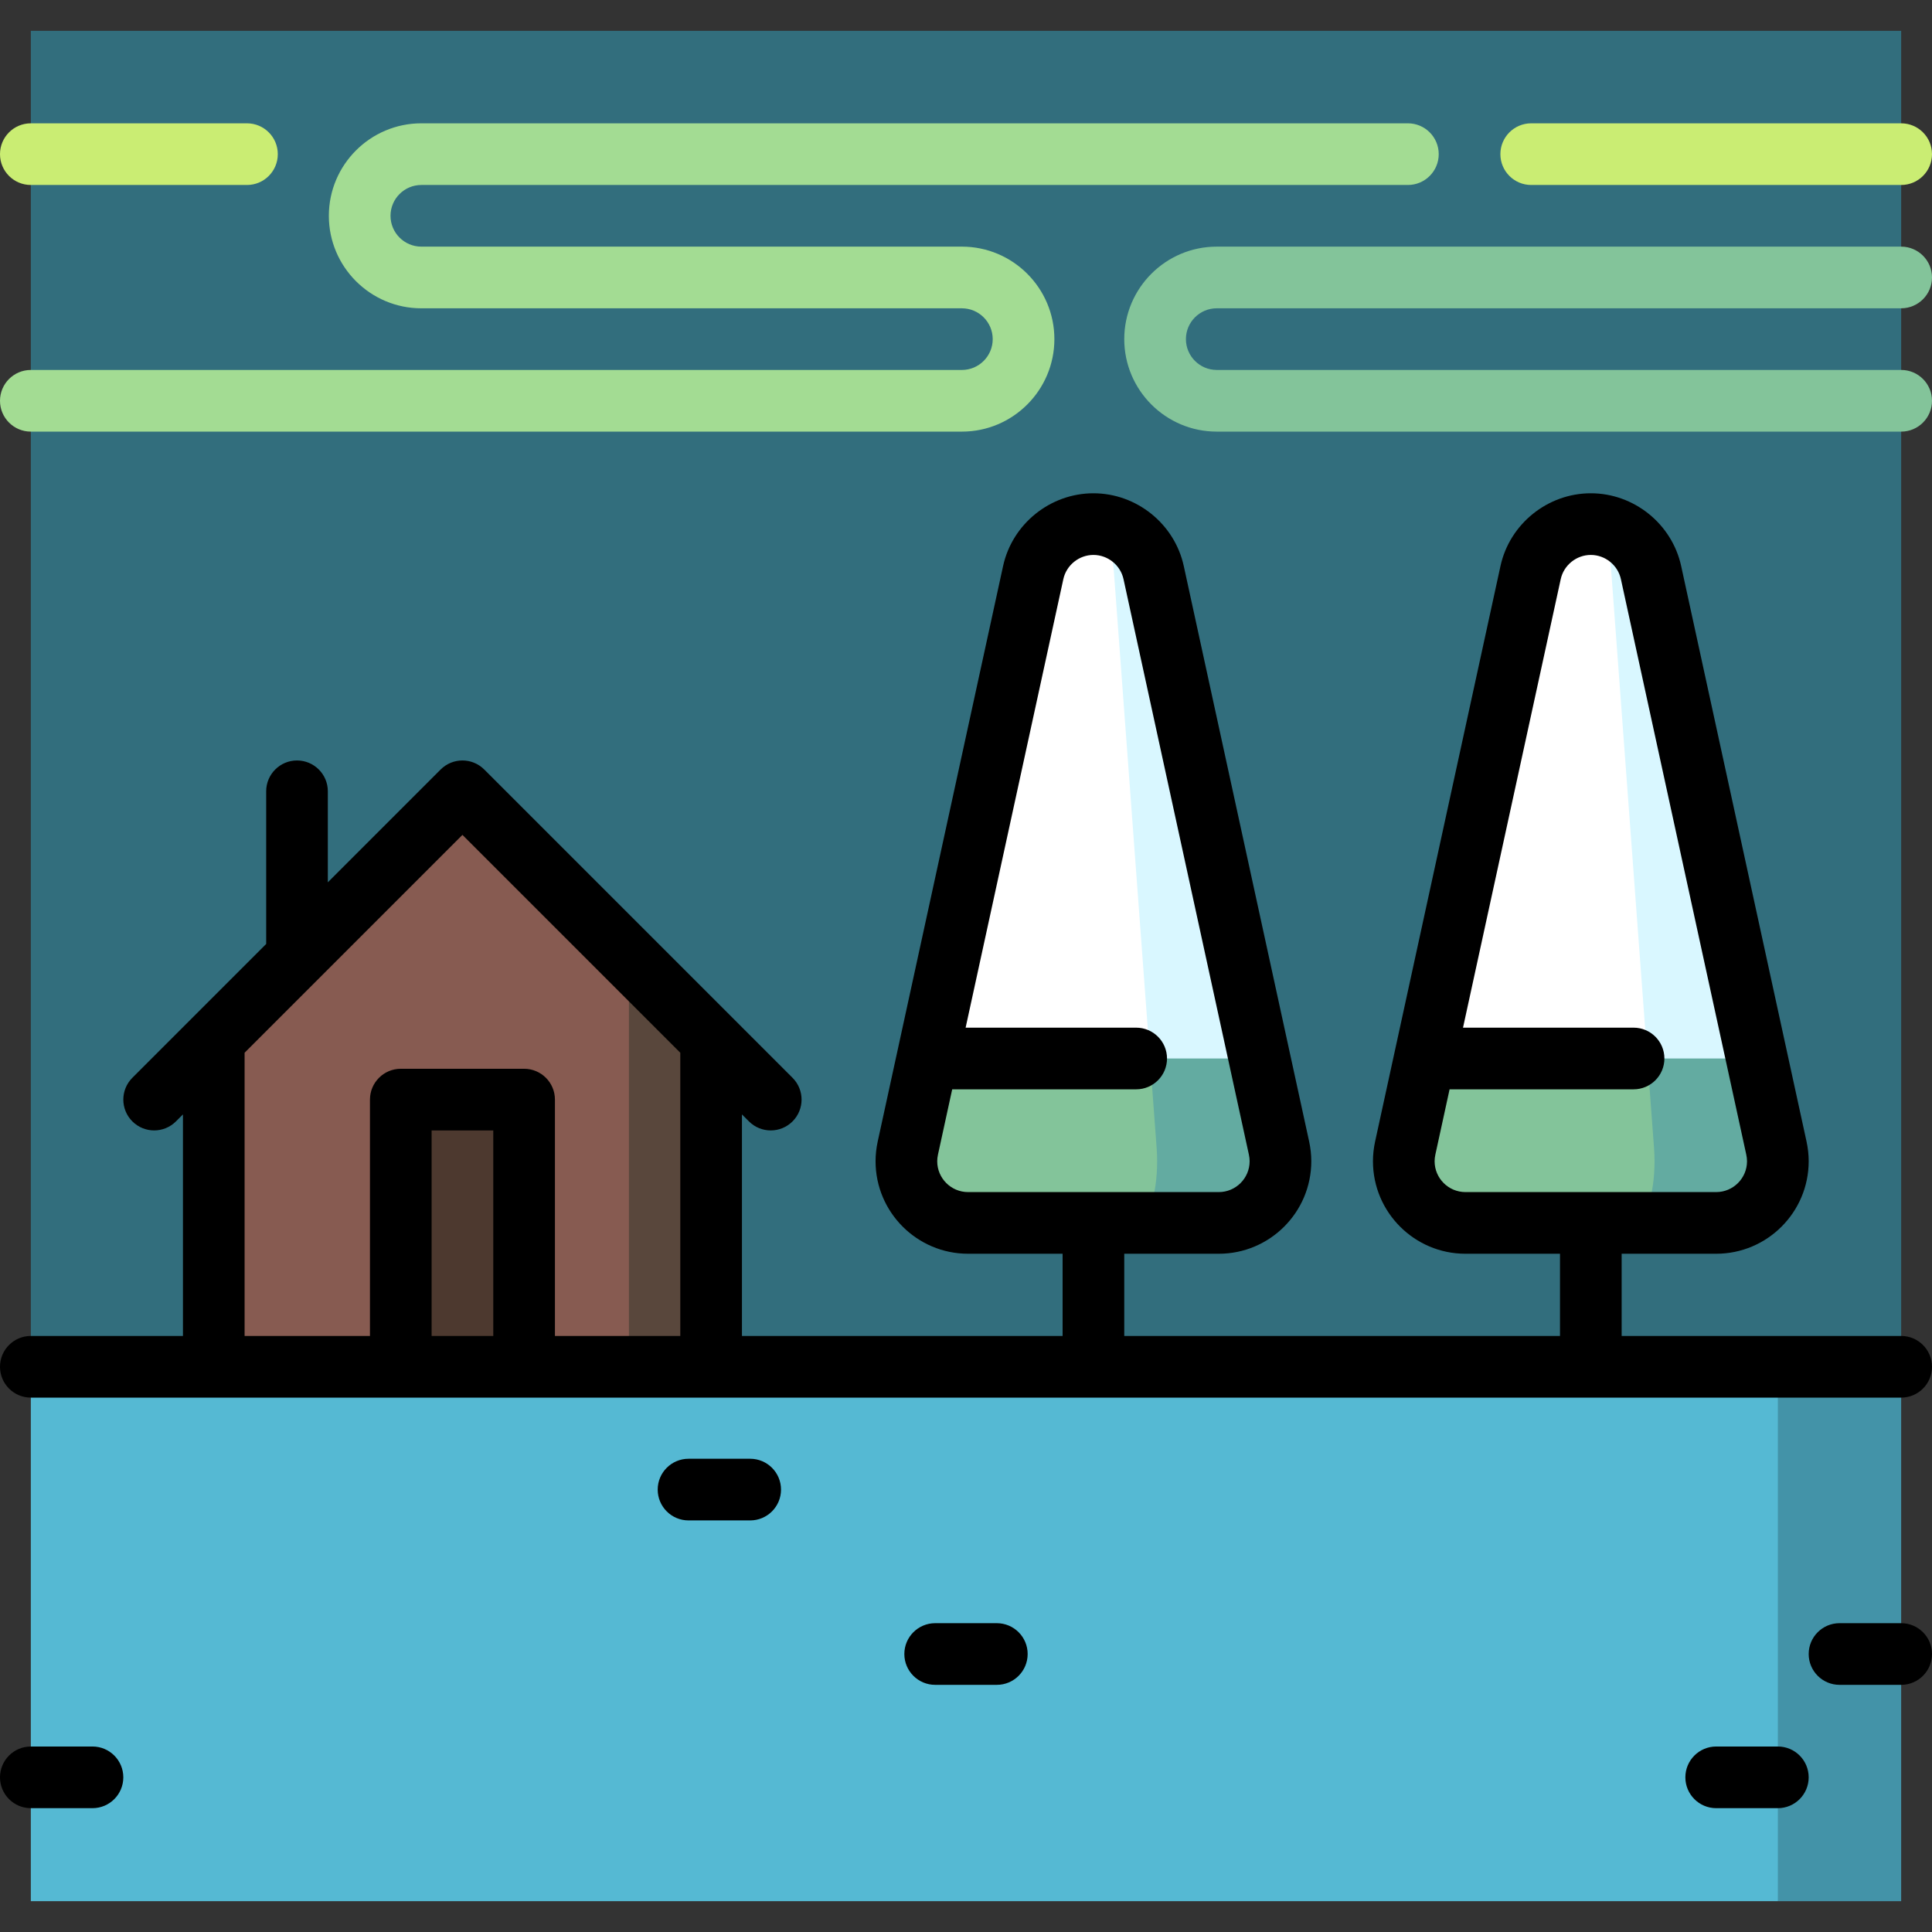
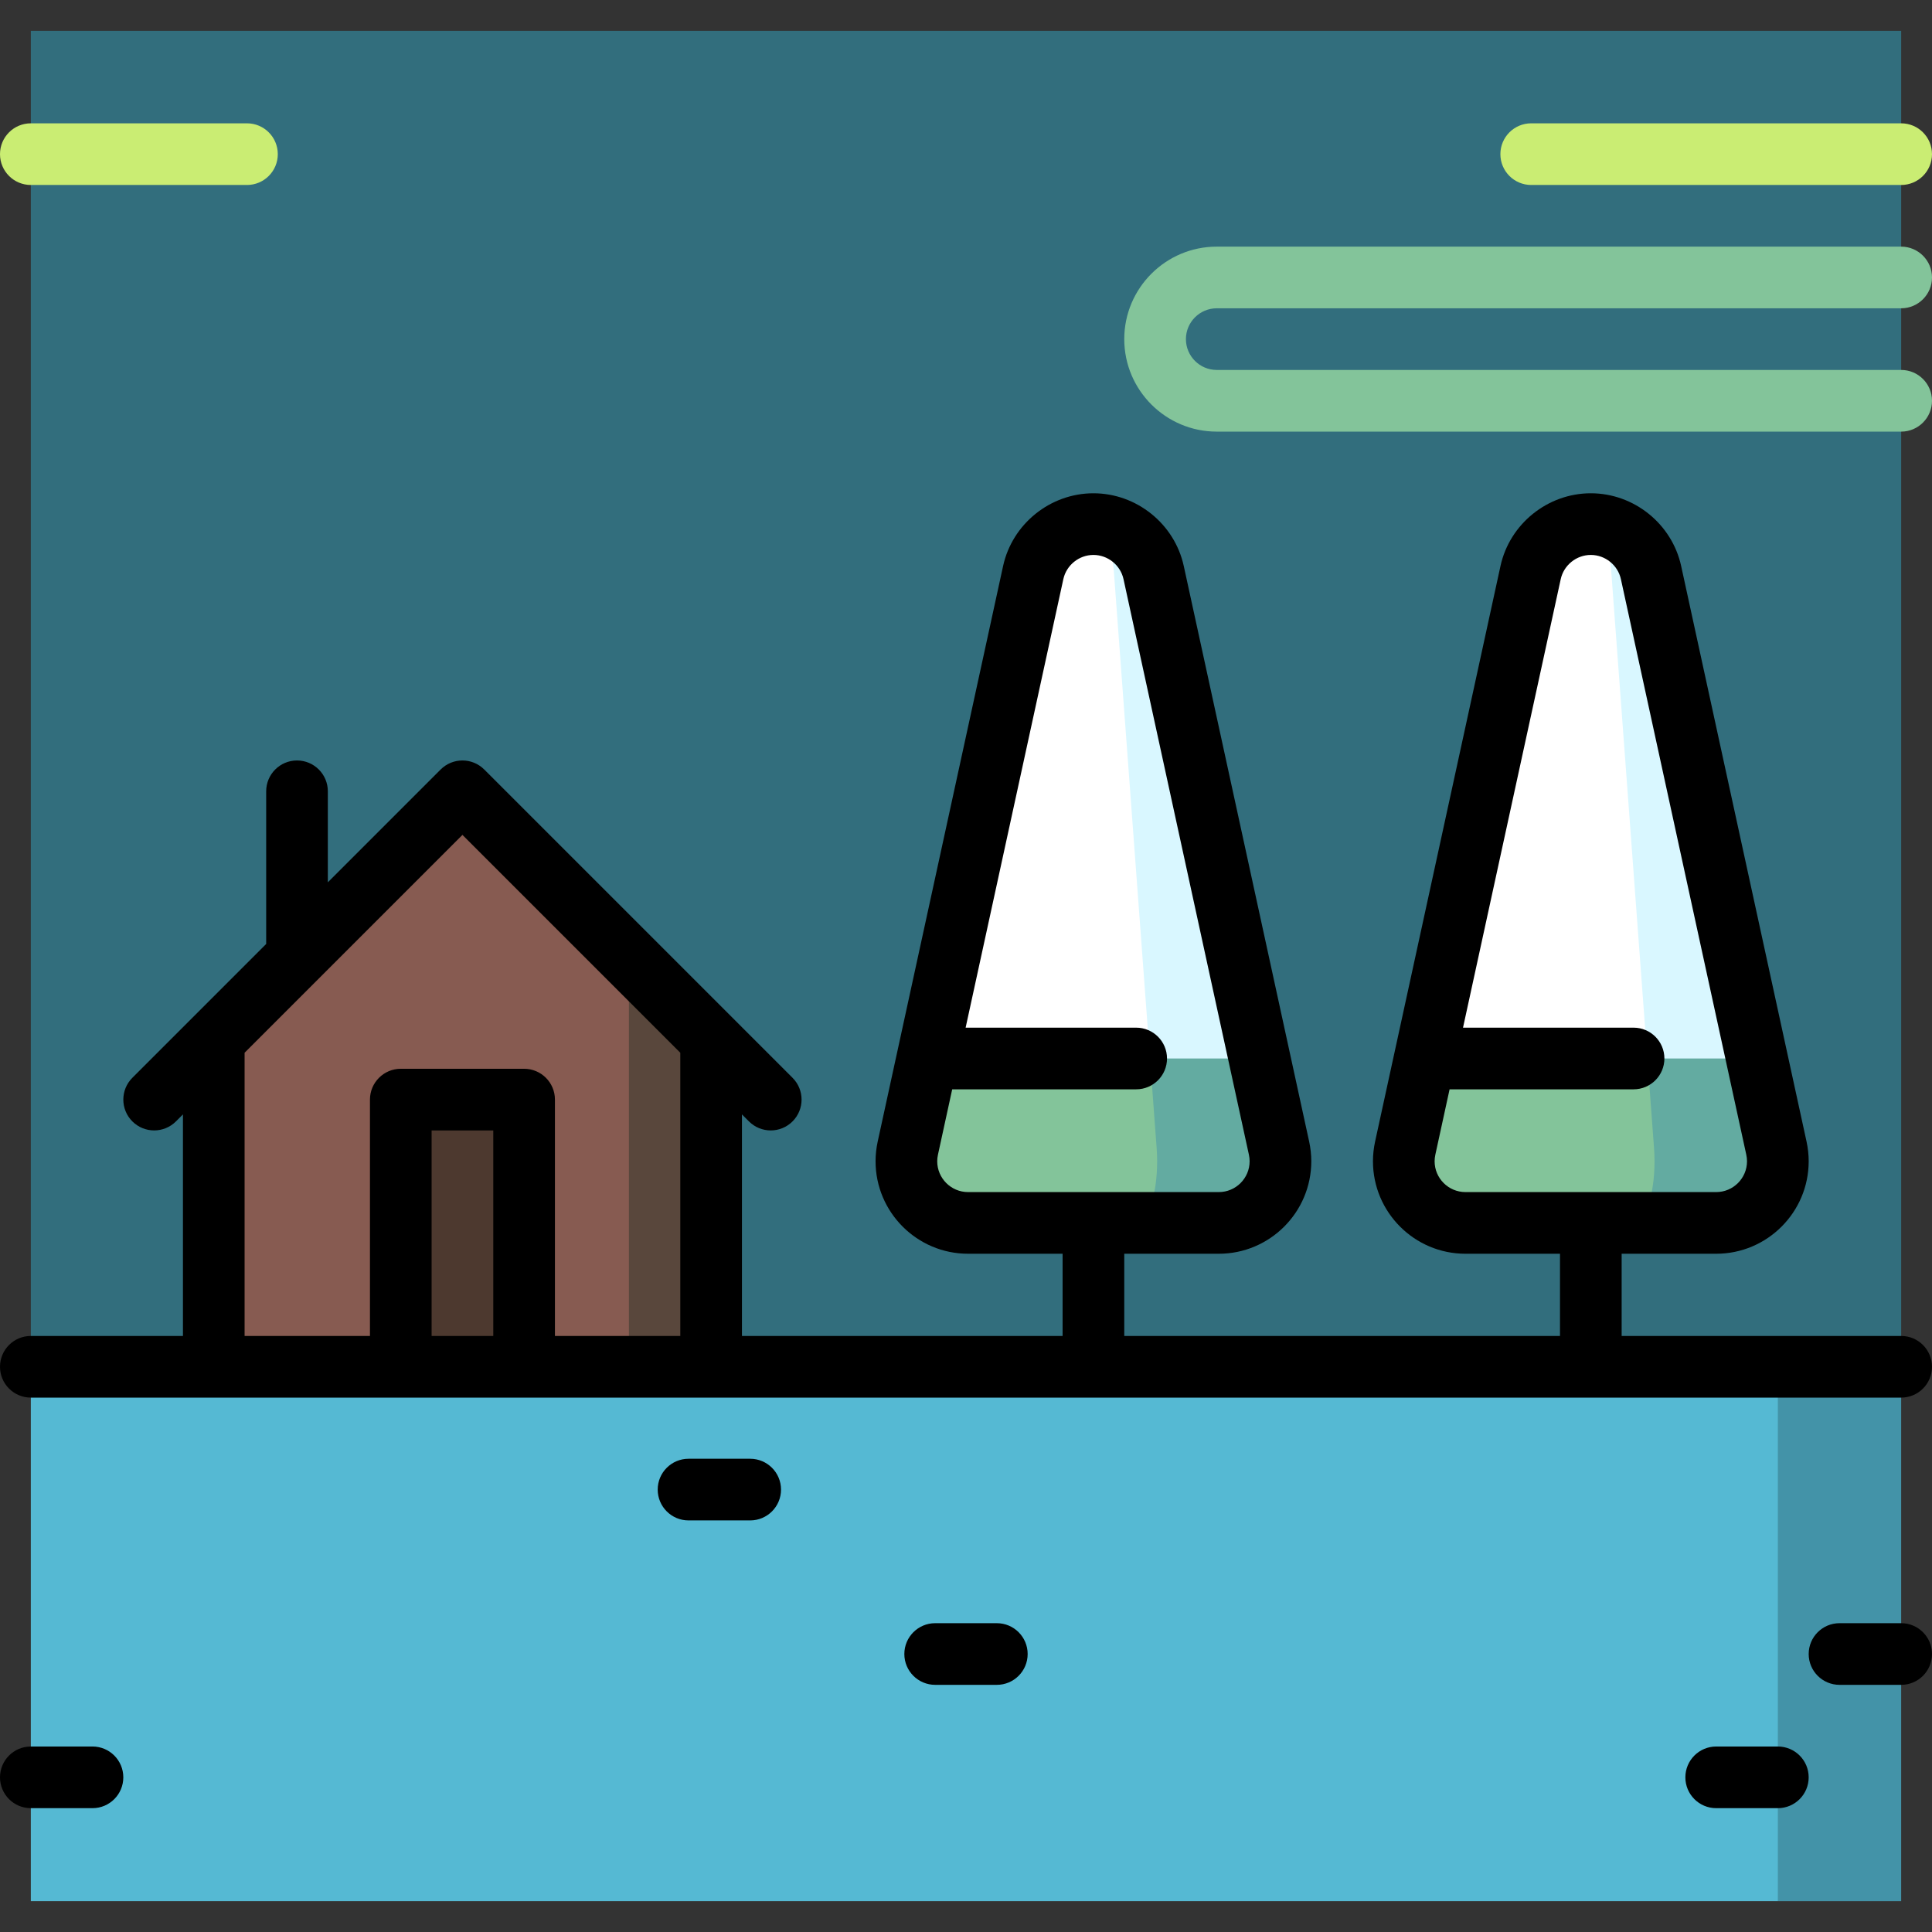
<svg xmlns="http://www.w3.org/2000/svg" version="1.1" id="Layer_1" x="0px" y="0px" viewBox="0 0 512 512" style="enable-background:new 0 0 512 512;" xml:space="preserve">
  <rect x="0" y="0" width="512" height="512" fill="#333333" stroke="none" />
  <rect x="8.17" y="8.17" style="fill:#326E7D;" width="495.66" height="354.043" />
-   <path style="fill:#A3DC93;" d="M254.911,114.383H8.17c-4.513,0-8.17-3.658-8.17-8.17c0-4.512,3.657-8.17,8.17-8.17h246.74  c4.506,0,8.17-3.665,8.17-8.17s-3.665-8.17-8.17-8.17H111.66c-13.515,0-24.511-10.995-24.511-24.511s10.996-24.511,24.511-24.511  h261.447c4.513,0,8.17,3.658,8.17,8.17s-3.657,8.17-8.17,8.17H111.66c-4.506,0-8.17,3.665-8.17,8.17s3.665,8.17,8.17,8.17h143.251  c13.515,0,24.511,10.995,24.511,24.511S268.425,114.383,254.911,114.383z" />
  <path style="fill:#CAED73;" d="M503.83,49.021h-98.043c-4.513,0-8.17-3.658-8.17-8.17s3.657-8.17,8.17-8.17h98.043  c4.513,0,8.17,3.658,8.17,8.17S508.343,49.021,503.83,49.021z" />
  <path style="fill:#83C49A;" d="M503.83,114.383H322.451c-13.515,0-24.511-10.995-24.511-24.511s10.996-24.511,24.511-24.511H503.83  c4.513,0,8.17,3.658,8.17,8.17c0,4.512-3.657,8.17-8.17,8.17H322.451c-4.506,0-8.17,3.665-8.17,8.17s3.665,8.17,8.17,8.17H503.83  c4.513,0,8.17,3.658,8.17,8.17C512,110.725,508.343,114.383,503.83,114.383z" />
  <path style="fill:#CAED73;" d="M65.449,49.021H8.17c-4.513,0-8.17-3.658-8.17-8.17s3.657-8.17,8.17-8.17h57.279  c4.513,0,8.17,3.658,8.17,8.17S69.962,49.021,65.449,49.021z" />
  <path style="fill:#D9F7FF;" d="M305.729,151.737c-1.601-7.342-8.138-12.844-15.959-12.844v174.298l44.01-32.681L305.729,151.737z" />
  <path style="fill:#FFFFFF;" d="M295.206,151.737l9.554,128.773l-29.5,21.787l-29.5-21.787l28.051-128.773  c1.601-7.342,8.138-12.844,15.959-12.844C292.439,138.894,294.661,144.395,295.206,151.737z" />
  <path style="fill:#63ABA1;" d="M338.955,304.248l-5.174-23.737H304.76l-3.671,43.574h21.907c9.02,0,16.34-7.32,16.34-16.34  C339.336,306.546,339.195,305.381,338.955,304.248z" />
  <path style="fill:#83C49A;" d="M306.525,304.248c0.087,1.133,0.131,2.299,0.131,3.497c0,9.02-2.495,16.34-5.567,16.34h-44.544  c-9.02,0-16.34-7.32-16.34-16.34c0-1.198,0.142-2.364,0.381-3.497l5.174-23.737h59L306.525,304.248z" />
  <polygon style="fill:#59473C;" points="188.46,275.608 188.46,384 144.885,384 166.672,253.821 " />
  <polygon style="fill:#875B51;" points="166.672,253.821 166.672,384 138.894,384 122.553,313.191 106.213,384 56.647,384   56.647,275.608 122.553,209.702 " />
  <rect x="106.213" y="291.404" style="fill:#4D392F;" width="32.681" height="92.596" />
  <polygon style="fill:#4393A8;" points="503.83,362.213 503.83,503.83 471.149,503.83 416.681,433.021 471.149,362.213 " />
  <rect x="8.17" y="362.213" style="fill:#55B9D3;" width="462.979" height="141.617" />
  <path style="fill:#D9F7FF;" d="M437.542,151.737c-1.601-7.342-8.138-12.844-15.959-12.844v174.298l44.01-32.681L437.542,151.737z" />
  <path style="fill:#FFFFFF;" d="M427.019,151.737l9.554,128.773l-29.5,21.787l-29.5-21.787l28.051-128.773  c1.601-7.342,8.138-12.844,15.959-12.844C424.252,138.894,426.474,144.395,427.019,151.737z" />
  <path style="fill:#63ABA1;" d="M470.768,304.248l-5.174-23.737h-29.021l-3.671,43.574h21.907c9.02,0,16.34-7.32,16.34-16.34  C471.149,306.546,471.007,305.381,470.768,304.248z" />
  <path style="fill:#83C49A;" d="M438.337,304.248c0.087,1.133,0.131,2.299,0.131,3.497c0,9.02-2.495,16.34-5.567,16.34h-44.544  c-9.02,0-16.34-7.32-16.34-16.34c0-1.198,0.142-2.364,0.381-3.497l5.174-23.737h59L438.337,304.248z" />
  <path d="M503.83,354.043h-74.077v-21.787h25.055c13.515,0,24.511-10.995,24.511-24.511c0-1.729-0.192-3.488-0.57-5.232  l-33.226-152.511c-2.436-11.171-12.504-19.278-23.941-19.278c-11.437,0-21.505,8.107-23.941,19.278l-28.067,128.836  c-0.01,0.042-5.159,23.681-5.159,23.681c-0.378,1.739-0.569,3.497-0.569,5.227c0,13.516,10.996,24.511,24.511,24.511h25.055v21.787  H297.94v-21.787h25.055c13.515,0,24.511-10.995,24.511-24.511c0-1.729-0.192-3.488-0.57-5.232l-33.226-152.511  c-2.436-11.171-12.504-19.278-23.941-19.278s-21.505,8.107-23.941,19.278l-28.07,128.845c-0.005,0.027-5.156,23.664-5.156,23.664  c-0.379,1.735-0.57,3.497-0.57,5.233c0,13.516,10.996,24.511,24.511,24.511H281.6v21.787h-84.975v-58.713l1.852,1.852  c1.596,1.595,3.687,2.393,5.778,2.393c2.09,0,4.182-0.797,5.778-2.393c3.191-3.191,3.191-8.364,0-11.554l-81.702-81.702  c-3.192-3.191-8.364-3.191-11.555,0L86.88,233.822v-24.12c0-4.512-3.657-8.17-8.17-8.17s-8.17,3.658-8.17,8.17v40.46l-35.465,35.465  c-3.191,3.191-3.191,8.364,0,11.554c3.192,3.191,8.364,3.191,11.555,0l1.852-1.852v58.713H8.17c-4.513,0-8.17,3.658-8.17,8.17  c0,4.512,3.657,8.17,8.17,8.17h495.66c4.513,0,8.17-3.658,8.17-8.17C512,357.701,508.343,354.043,503.83,354.043z M380.187,307.745  c0-0.565,0.066-1.157,0.196-1.753l3.771-17.311h48.758c4.513,0,8.17-3.658,8.17-8.17c0-4.512-3.657-8.17-8.17-8.17h-45.199  l25.894-118.858c0.81-3.719,4.164-6.419,7.974-6.419s7.164,2.699,7.974,6.417l33.224,152.505c0.131,0.601,0.197,1.193,0.197,1.758  c0,4.506-3.665,8.17-8.17,8.17h-66.451C383.852,315.915,380.187,312.25,380.187,307.745z M248.374,307.745  c0-0.568,0.066-1.158,0.196-1.753l3.771-17.311H301.1c4.513,0,8.17-3.658,8.17-8.17c0-4.512-3.657-8.17-8.17-8.17h-45.199  l25.894-118.858c0.81-3.719,4.164-6.419,7.974-6.419s7.164,2.699,7.974,6.417l33.224,152.505c0.131,0.601,0.197,1.193,0.197,1.758  c0,4.506-3.665,8.17-8.17,8.17h-66.451C252.039,315.915,248.374,312.25,248.374,307.745z M64.821,278.989l57.732-57.732  l57.732,57.732v75.054h-33.221v-62.638c0-4.512-3.657-8.17-8.17-8.17h-32.681c-4.513,0-8.17,3.658-8.17,8.17v62.638H64.821V278.989z   M130.723,354.043h-16.34v-54.468h16.34V354.043z" />
  <path d="M264.17,430.162h-16.34c-4.513,0-8.17,3.658-8.17,8.17c0,4.512,3.657,8.17,8.17,8.17h16.34c4.513,0,8.17-3.658,8.17-8.17  C272.34,433.82,268.683,430.162,264.17,430.162z" />
  <path d="M471.149,462.843h-16.34c-4.513,0-8.17,3.658-8.17,8.17c0,4.512,3.657,8.17,8.17,8.17h16.34c4.513,0,8.17-3.658,8.17-8.17  C479.319,466.501,475.662,462.843,471.149,462.843z" />
  <path d="M24.511,462.843H8.17c-4.513,0-8.17,3.658-8.17,8.17c0,4.512,3.657,8.17,8.17,8.17h16.34c4.513,0,8.17-3.658,8.17-8.17  C32.681,466.501,29.024,462.843,24.511,462.843z" />
  <path d="M503.83,430.162h-16.34c-4.513,0-8.17,3.658-8.17,8.17c0,4.512,3.657,8.17,8.17,8.17h16.34c4.513,0,8.17-3.658,8.17-8.17  C512,433.82,508.343,430.162,503.83,430.162z" />
  <path d="M198.809,386.587h-16.34c-4.513,0-8.17,3.658-8.17,8.17c0,4.512,3.657,8.17,8.17,8.17h16.34c4.513,0,8.17-3.658,8.17-8.17  C206.979,390.245,203.322,386.587,198.809,386.587z" />
  <g>
</g>
  <g>
</g>
  <g>
</g>
  <g>
</g>
  <g>
</g>
  <g>
</g>
  <g>
</g>
  <g>
</g>
  <g>
</g>
  <g>
</g>
  <g>
</g>
  <g>
</g>
  <g>
</g>
  <g>
</g>
  <g>
</g>
</svg>